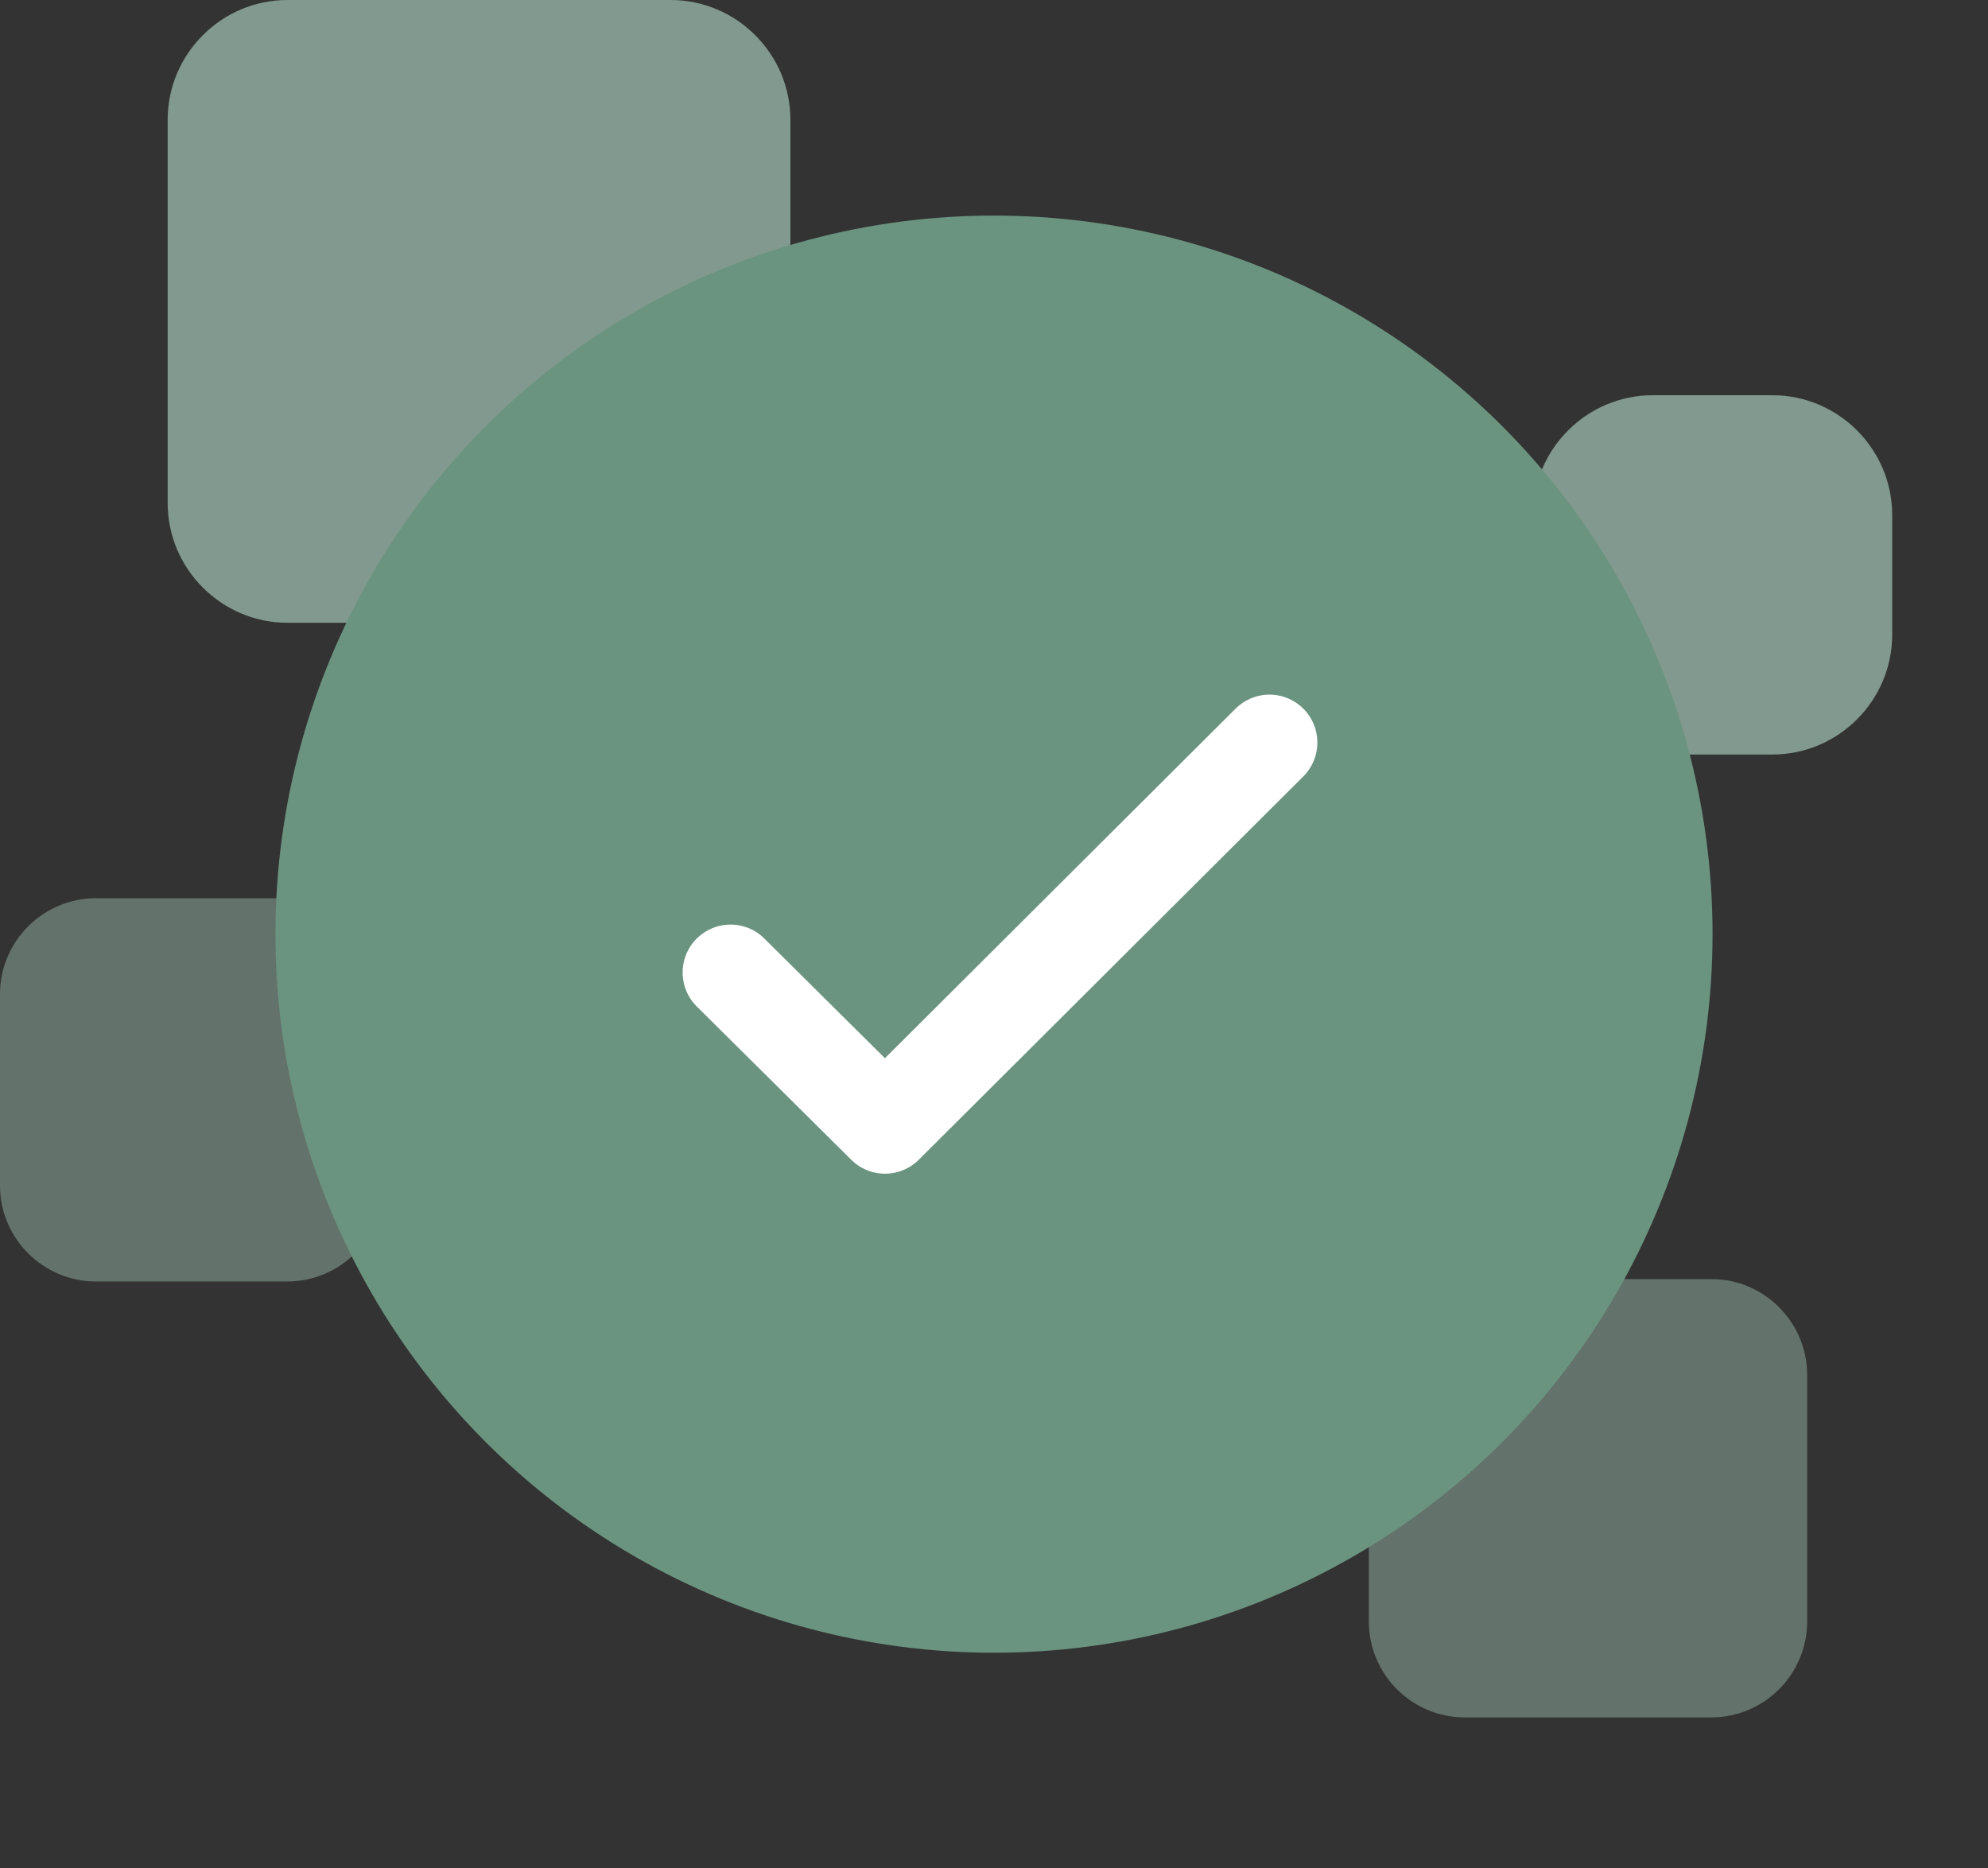
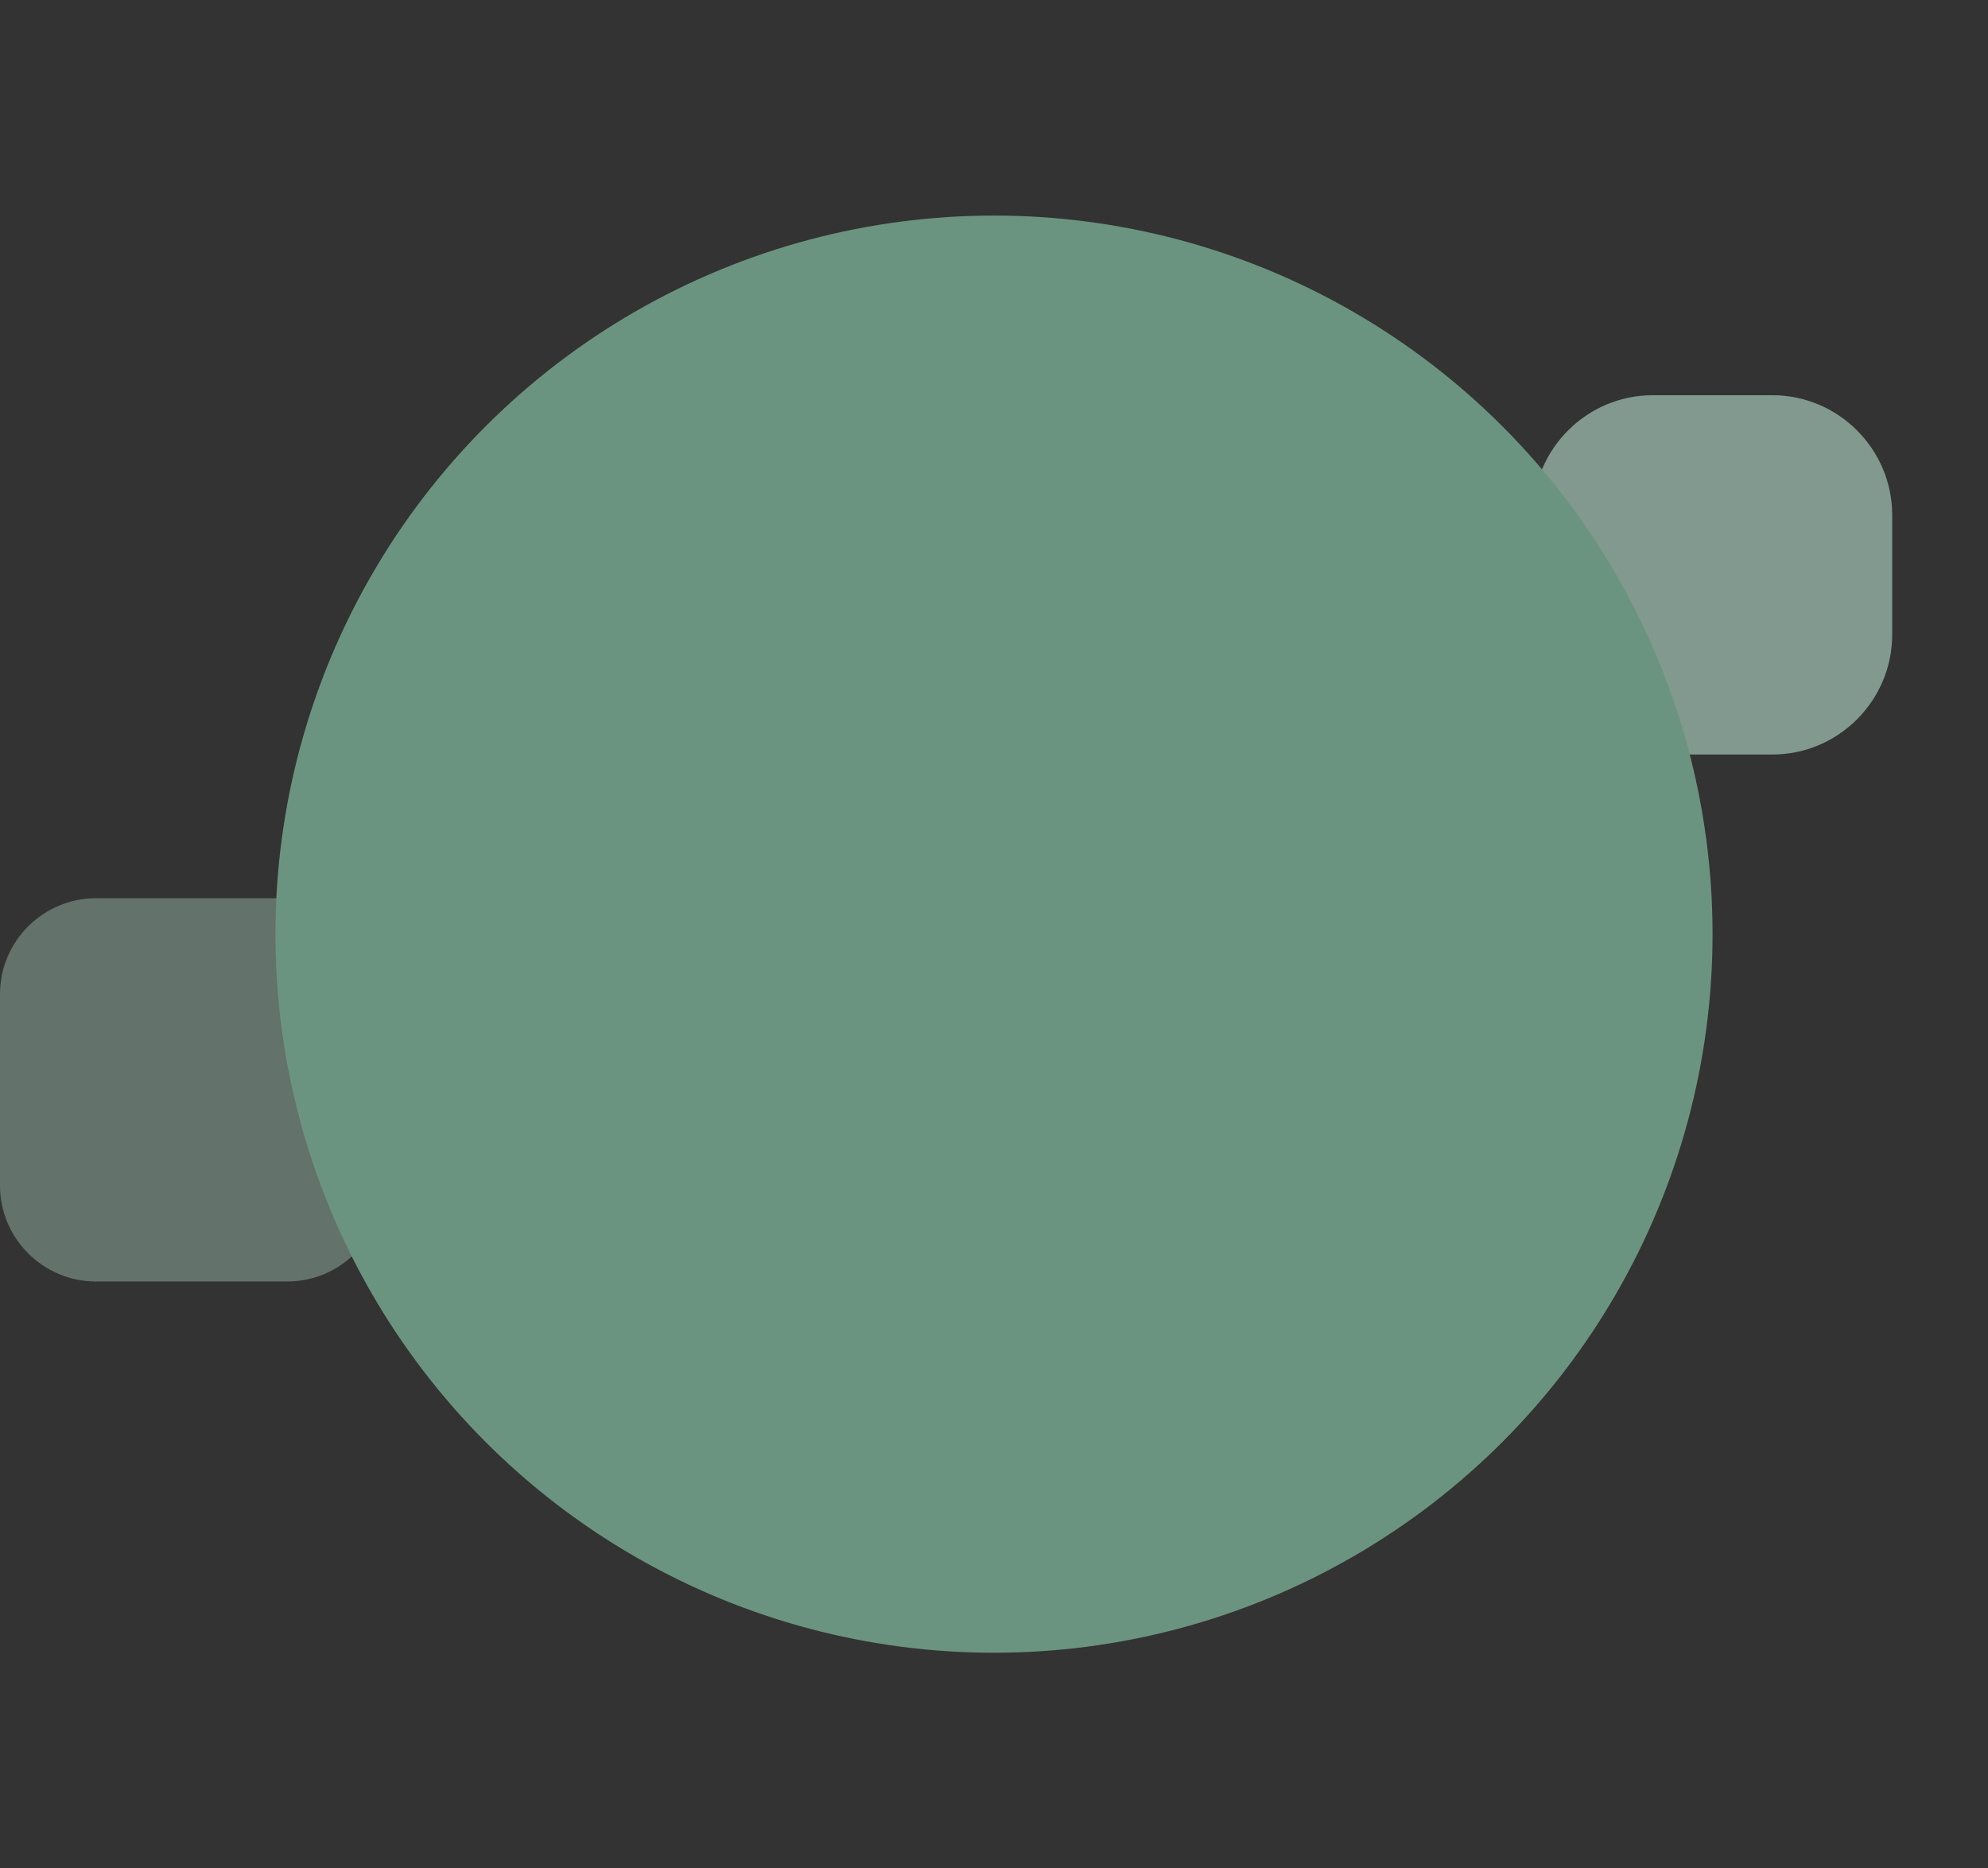
<svg xmlns="http://www.w3.org/2000/svg" version="1.1" id="Layer_1" x="0px" y="0px" viewBox="0 0 166 156" style="enable-background:new 0 0 166 156;" xml:space="preserve">
  <rect x="0" y="0" width="166" height="156" fill="#333333" stroke="none" />
  <style type="text/css">
	.st0{opacity:0.8;fill:#95B3A5;enable-background:new    ;}
	.st1{opacity:0.5;fill:#95B3A5;enable-background:new    ;}
	.st2{fill:#6B9480;}
	.st3{fill:none;stroke:#FFFFFF;stroke-width:8;stroke-linecap:round;stroke-linejoin:round;}
</style>
-   <path class="st0" d="M24,0h32c5.5,0,10,4.5,10,10v32c0,5.5-4.5,10-10,10H24c-5.5,0-10-4.5-10-10V10C14,4.5,18.5,0,24,0z" />
  <path class="st0" d="M138,33h10c5.5,0,10,4.5,10,10v10c0,5.5-4.5,10-10,10h-10c-5.5,0-10-4.5-10-10V43C128,37.5,132.5,33,138,33z" />
  <path class="st1" d="M8,75h16c4.4,0,8,3.6,8,8v16c0,4.4-3.6,8-8,8H8c-4.4,0-8-3.6-8-8V83C0,78.6,3.6,75,8,75z" />
-   <path class="st1" d="M122.3,106.8h20.6c4.4,0,8,3.6,8,8v20.6c0,4.4-3.6,8-8,8h-20.6c-4.4,0-8-3.6-8-8v-20.6  C114.3,110.4,117.9,106.8,122.3,106.8z" />
  <circle class="st2" cx="83" cy="78" r="60" />
  <g>
-     <path class="st3" d="M61,81.2L73.9,94L106,62" />
-   </g>
+     </g>
</svg>